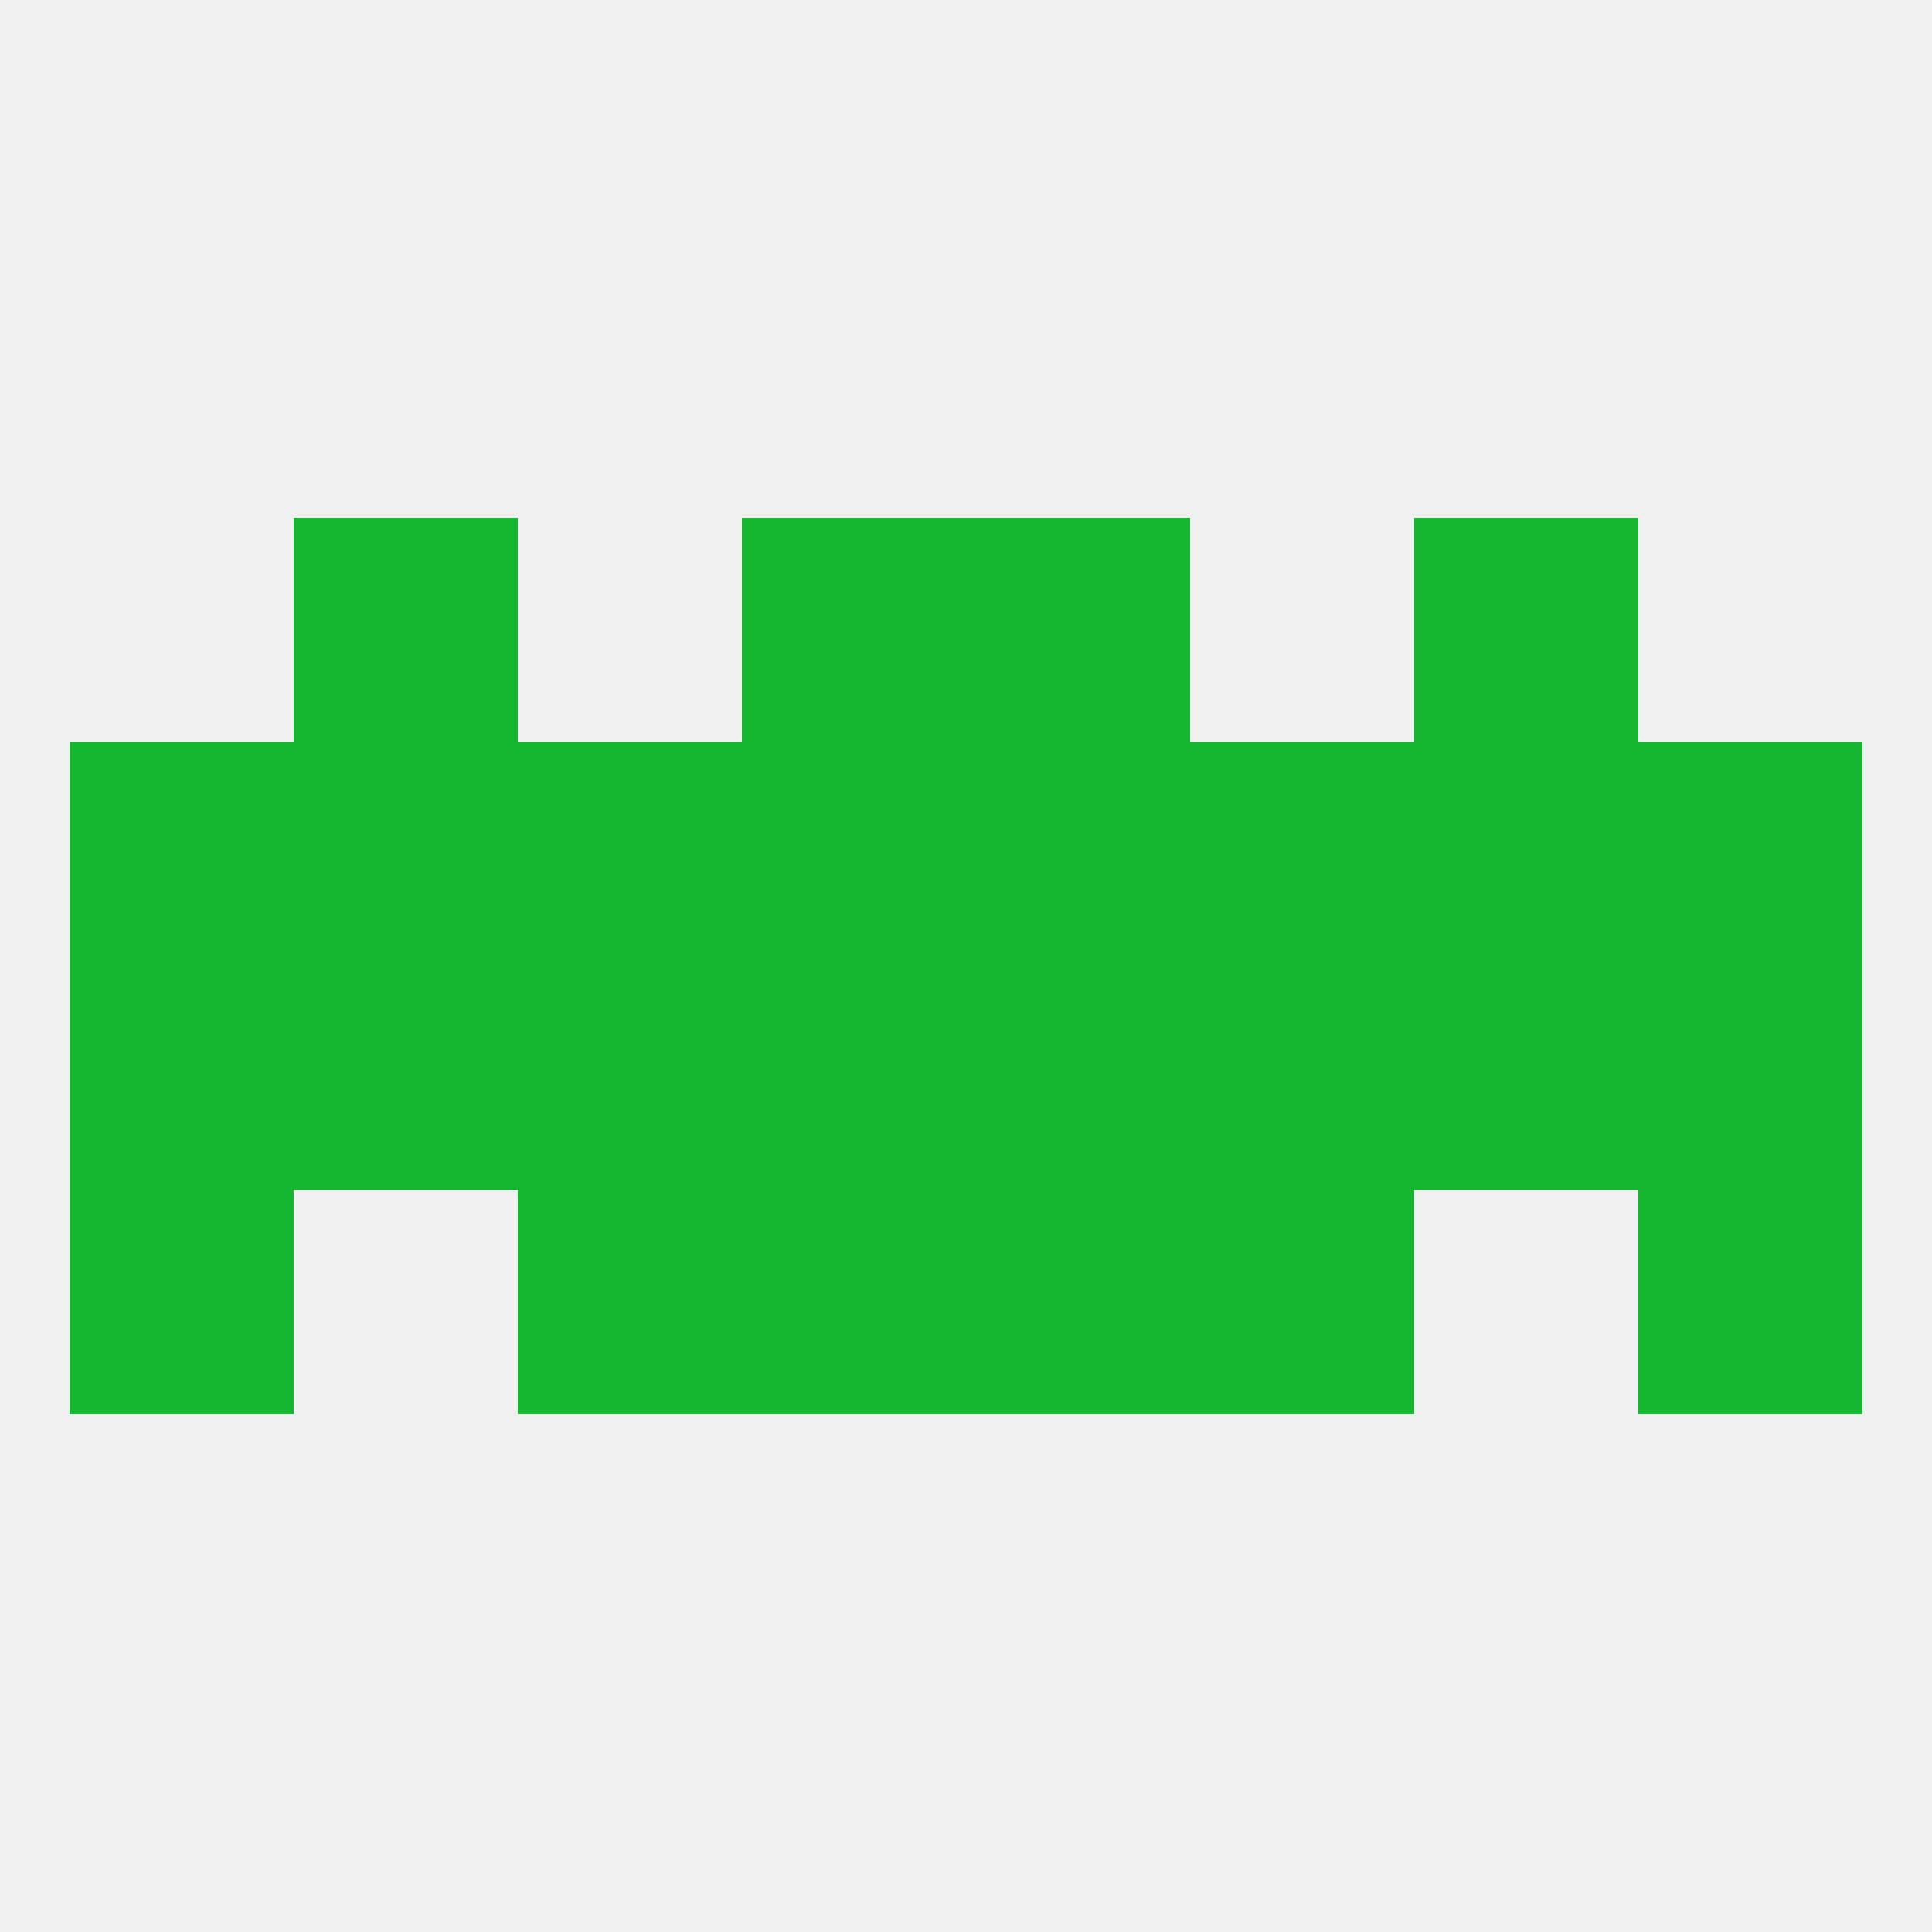
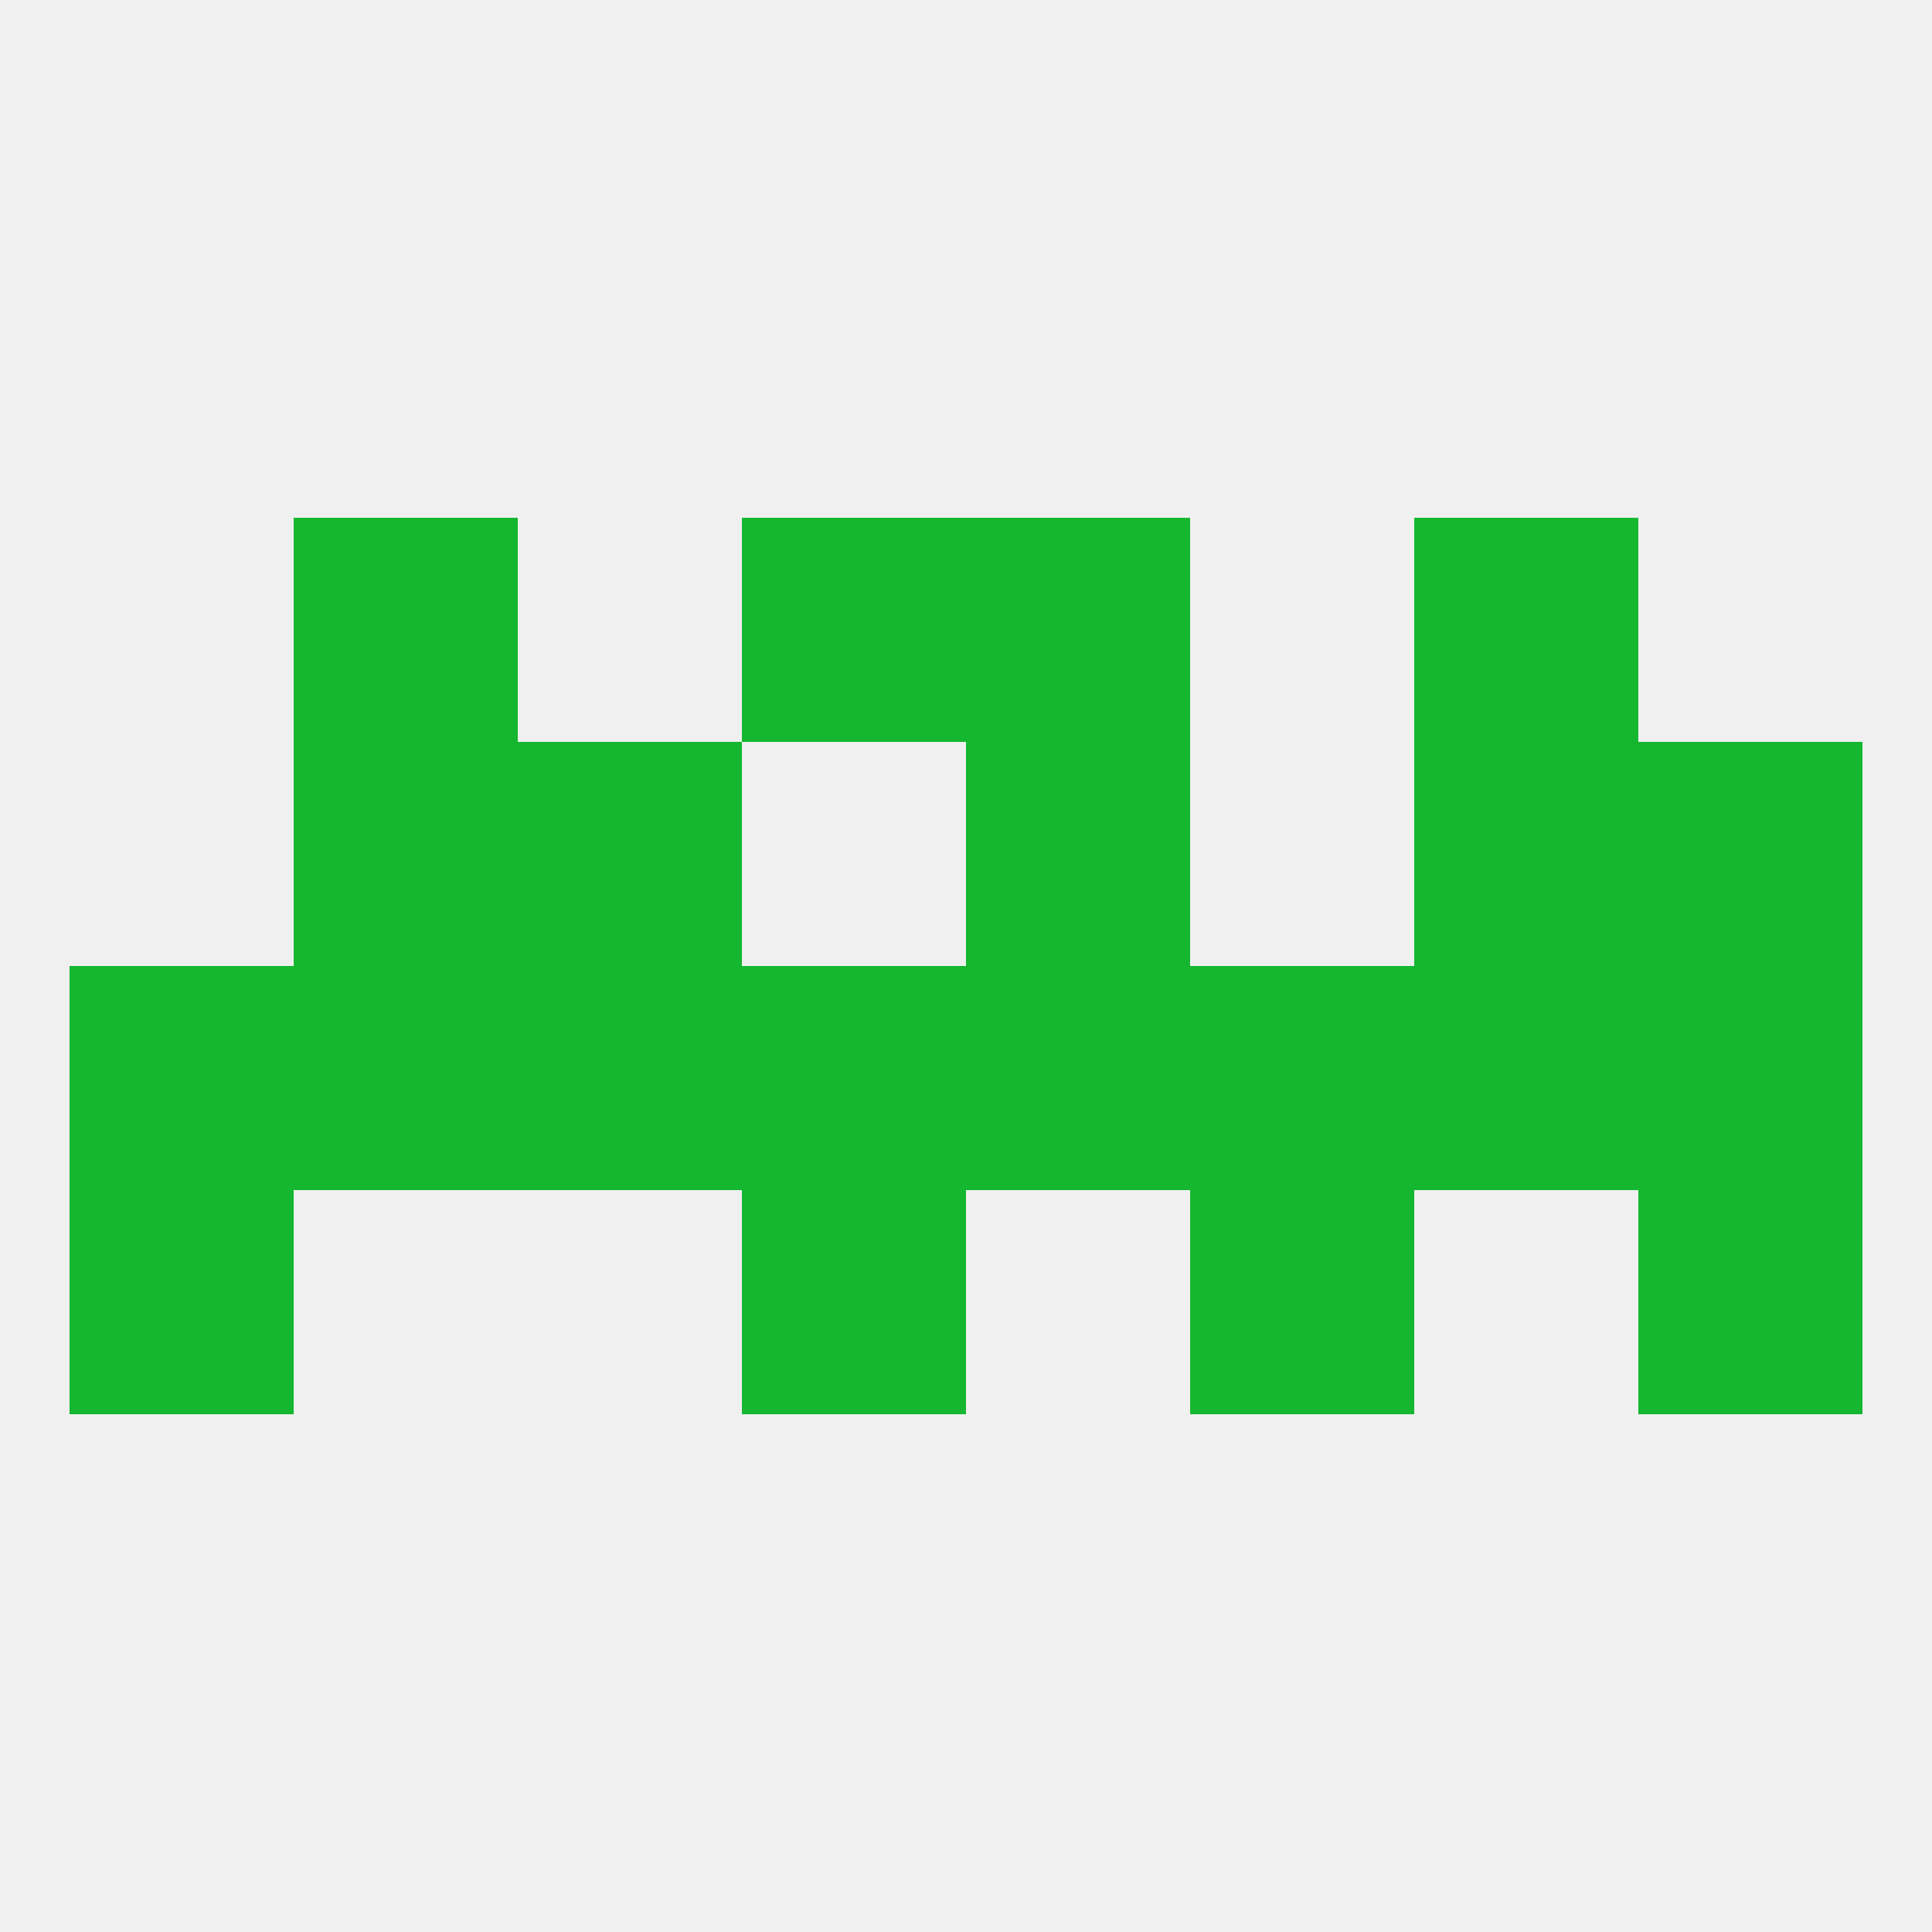
<svg xmlns="http://www.w3.org/2000/svg" version="1.1" baseprofile="full" width="250" height="250" viewBox="0 0 250 250">
  <rect width="100%" height="100%" fill="rgba(240,240,240,255)" />
  <rect x="183" y="125" width="29" height="29" fill="rgba(20,183,47,255)" />
  <rect x="96" y="125" width="29" height="29" fill="rgba(20,183,47,255)" />
  <rect x="125" y="125" width="29" height="29" fill="rgba(20,183,47,255)" />
  <rect x="9" y="125" width="29" height="29" fill="rgba(20,183,47,255)" />
  <rect x="38" y="125" width="29" height="29" fill="rgba(20,183,47,255)" />
  <rect x="67" y="125" width="29" height="29" fill="rgba(20,183,47,255)" />
  <rect x="154" y="125" width="29" height="29" fill="rgba(20,183,47,255)" />
  <rect x="212" y="125" width="29" height="29" fill="rgba(20,183,47,255)" />
  <rect x="9" y="154" width="29" height="29" fill="rgba(20,183,47,255)" />
  <rect x="212" y="154" width="29" height="29" fill="rgba(20,183,47,255)" />
  <rect x="96" y="154" width="29" height="29" fill="rgba(20,183,47,255)" />
-   <rect x="125" y="154" width="29" height="29" fill="rgba(20,183,47,255)" />
-   <rect x="67" y="154" width="29" height="29" fill="rgba(20,183,47,255)" />
  <rect x="154" y="154" width="29" height="29" fill="rgba(20,183,47,255)" />
  <rect x="212" y="96" width="29" height="29" fill="rgba(20,183,47,255)" />
-   <rect x="96" y="96" width="29" height="29" fill="rgba(20,183,47,255)" />
  <rect x="67" y="96" width="29" height="29" fill="rgba(20,183,47,255)" />
  <rect x="38" y="96" width="29" height="29" fill="rgba(20,183,47,255)" />
  <rect x="183" y="96" width="29" height="29" fill="rgba(20,183,47,255)" />
-   <rect x="9" y="96" width="29" height="29" fill="rgba(20,183,47,255)" />
  <rect x="125" y="96" width="29" height="29" fill="rgba(20,183,47,255)" />
-   <rect x="154" y="96" width="29" height="29" fill="rgba(20,183,47,255)" />
  <rect x="183" y="67" width="29" height="29" fill="rgba(20,183,47,255)" />
  <rect x="96" y="67" width="29" height="29" fill="rgba(20,183,47,255)" />
  <rect x="125" y="67" width="29" height="29" fill="rgba(20,183,47,255)" />
  <rect x="38" y="67" width="29" height="29" fill="rgba(20,183,47,255)" />
</svg>